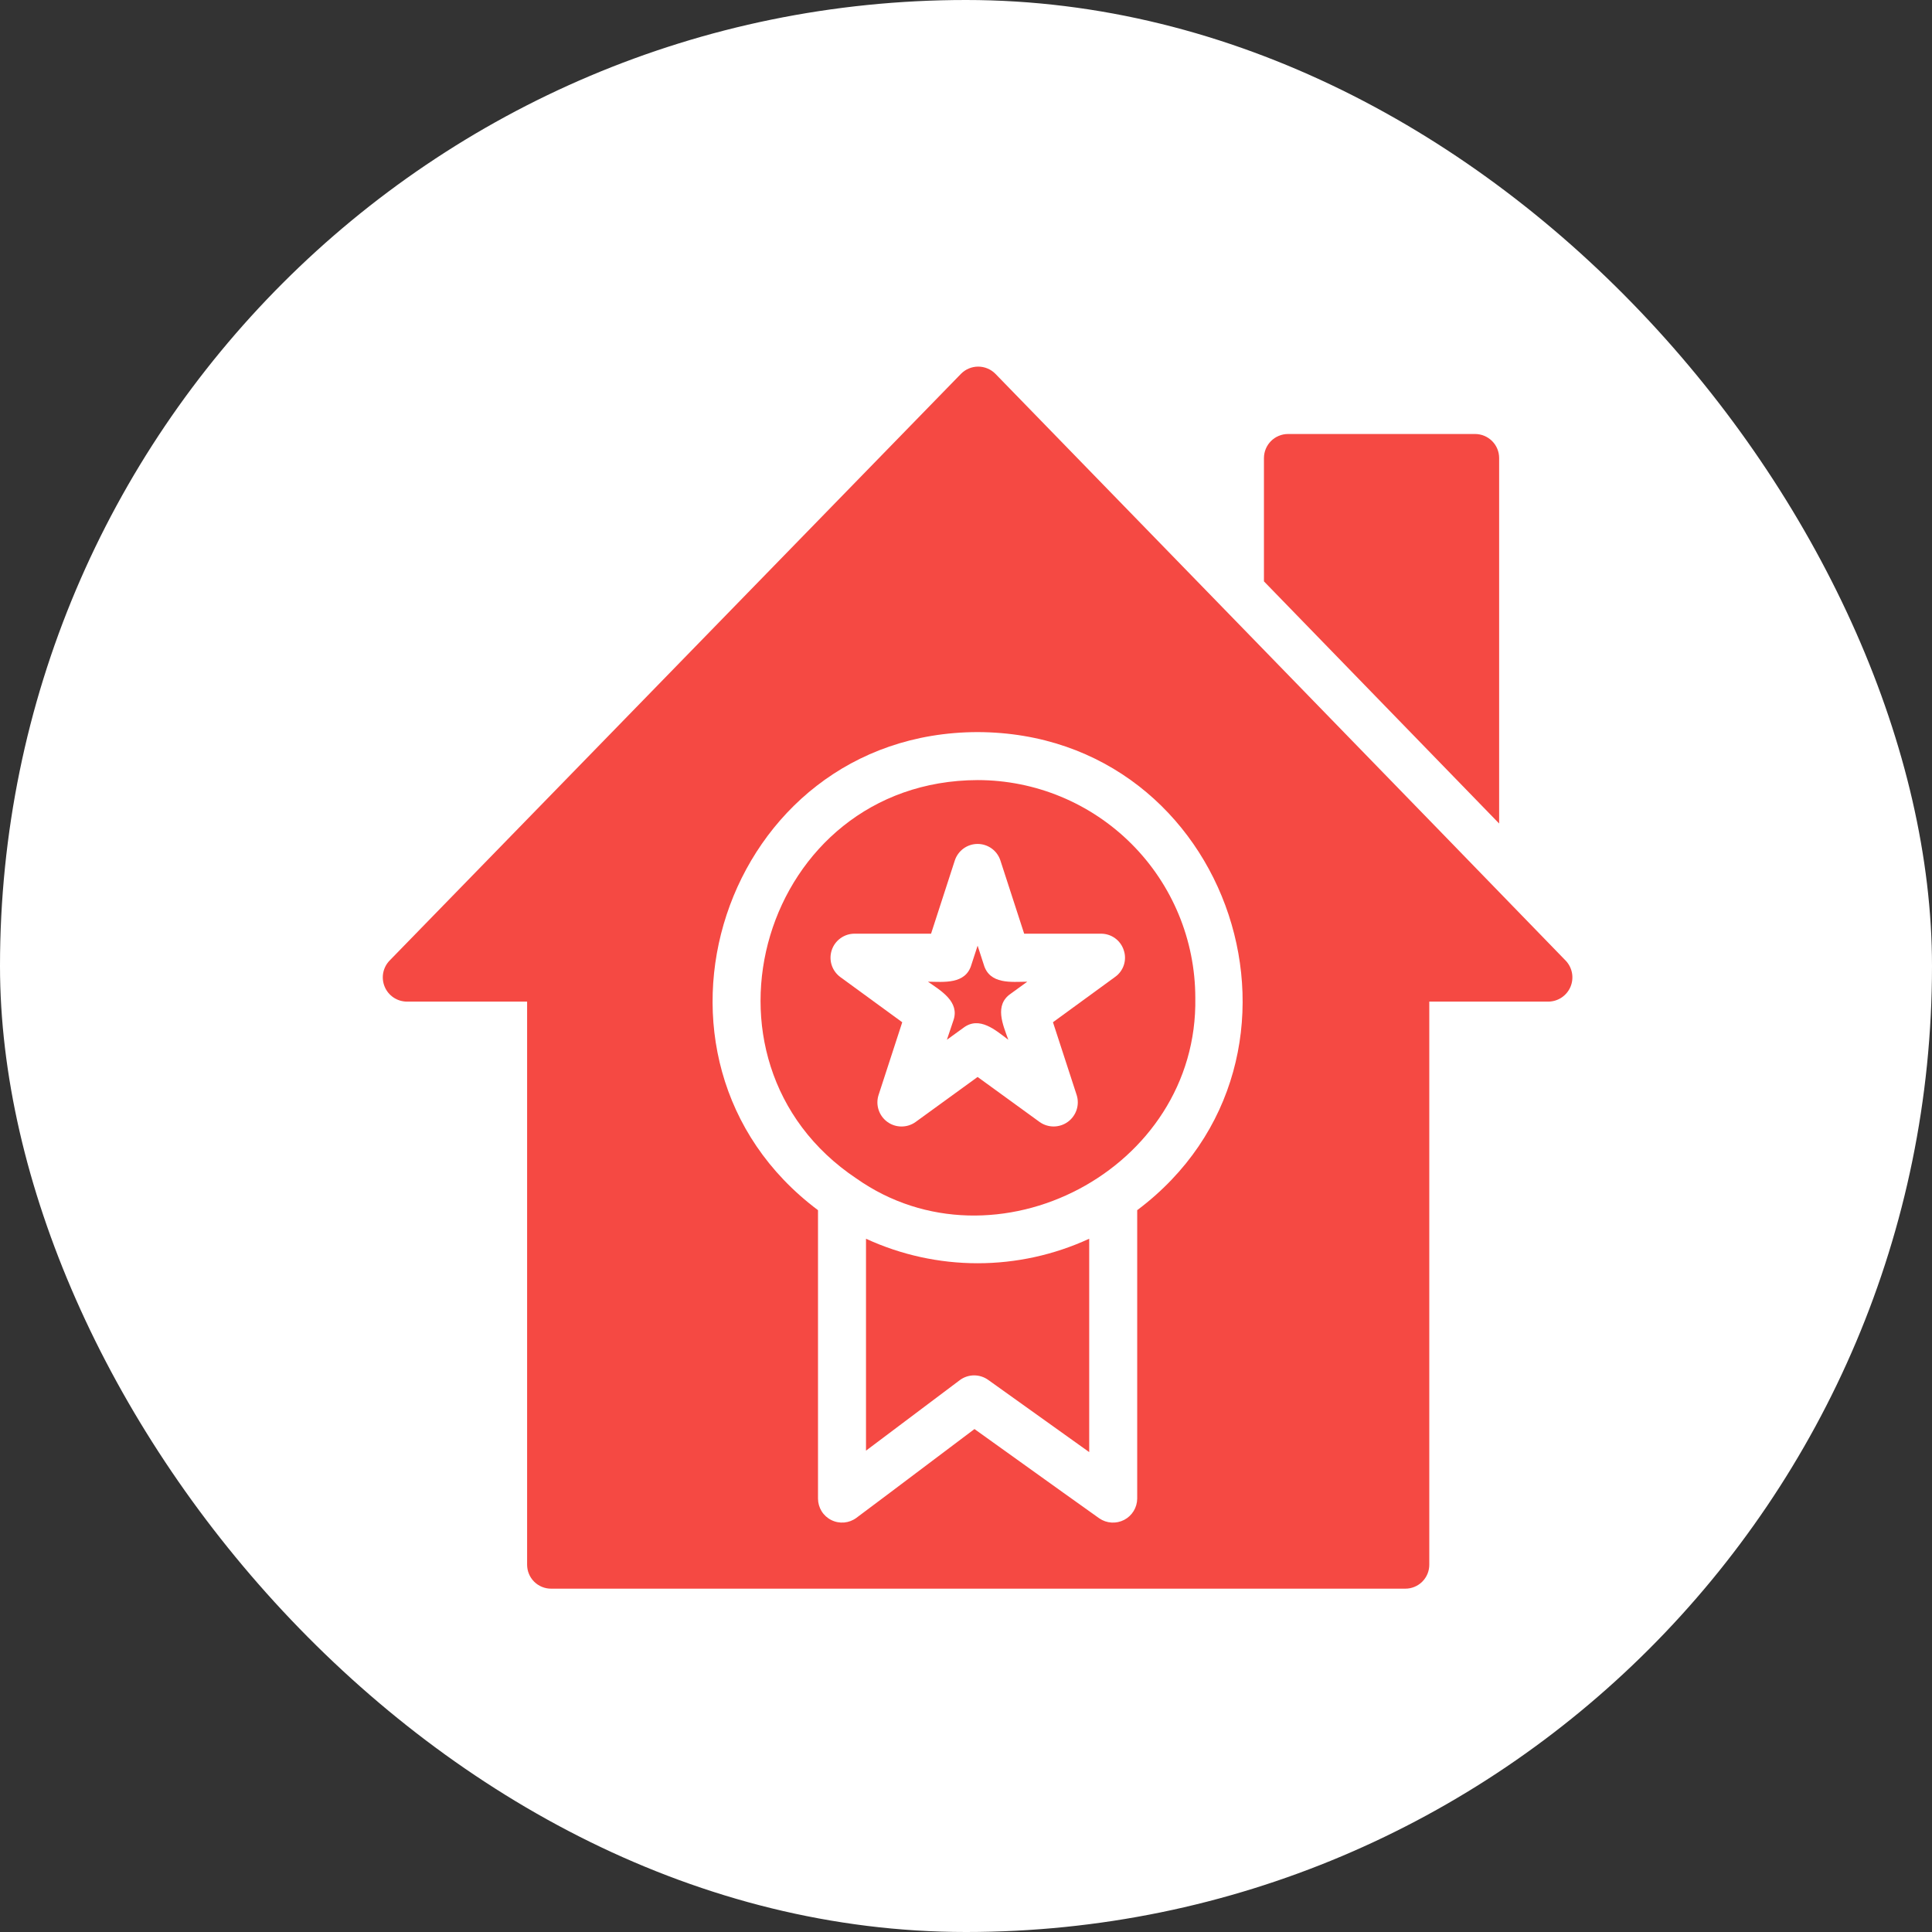
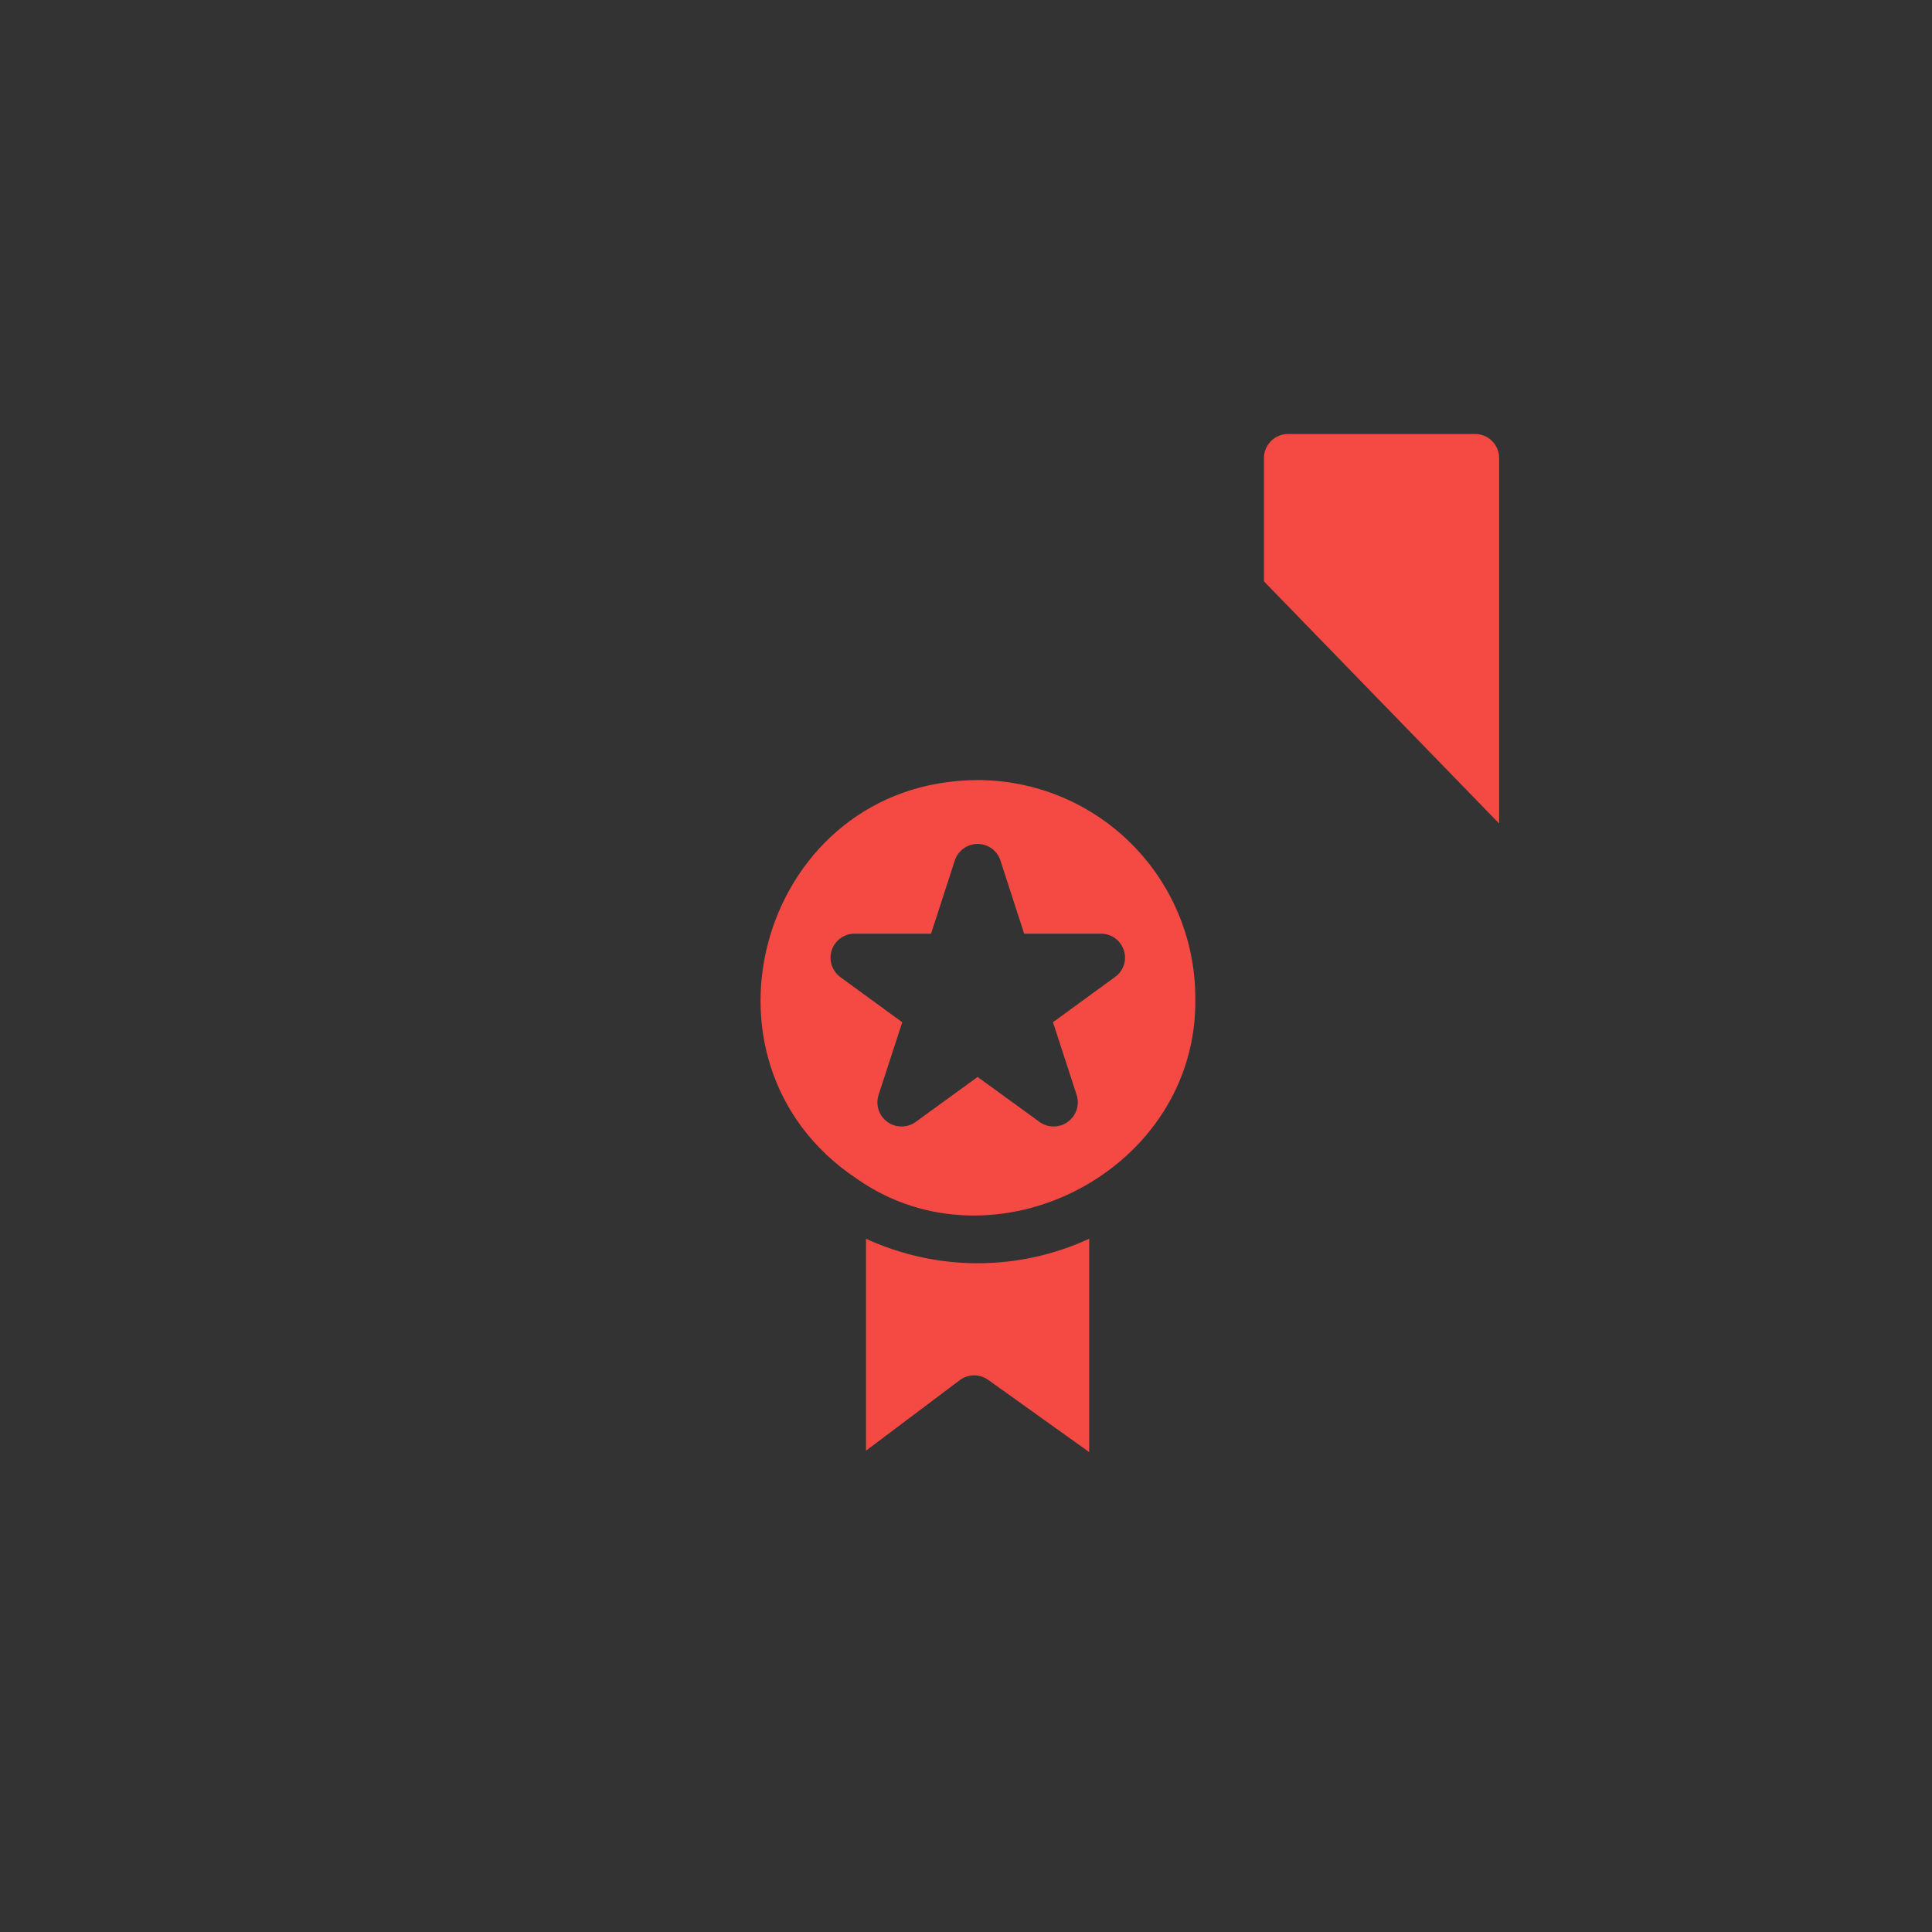
<svg xmlns="http://www.w3.org/2000/svg" width="83" height="83" viewBox="0 0 83 83" fill="none">
  <rect x="0" y="0" width="83" height="83" fill="#333333" stroke="none" />
-   <rect width="83" height="83" rx="41.5" fill="white" />
-   <path d="M67.27 41.277C63.86 37.75 42.761 16.057 42.761 16.057C42.665 15.96 42.55 15.882 42.423 15.83C42.297 15.777 42.161 15.75 42.024 15.75C41.887 15.75 41.751 15.777 41.625 15.83C41.498 15.882 41.383 15.96 41.287 16.057L16.727 41.277C16.589 41.424 16.497 41.608 16.461 41.806C16.426 42.005 16.449 42.209 16.528 42.395C16.606 42.581 16.737 42.739 16.904 42.852C17.071 42.965 17.267 43.026 17.469 43.03H22.645V67.219C22.645 67.355 22.671 67.489 22.723 67.614C22.774 67.739 22.85 67.853 22.946 67.949C23.042 68.045 23.156 68.121 23.281 68.172C23.406 68.224 23.541 68.251 23.676 68.25H60.372C60.508 68.251 60.642 68.224 60.767 68.172C60.892 68.121 61.006 68.045 61.102 67.949C61.198 67.853 61.274 67.739 61.326 67.614C61.377 67.489 61.404 67.355 61.403 67.219V43.03H66.528C66.729 43.026 66.925 42.965 67.092 42.852C67.26 42.739 67.39 42.581 67.469 42.395C67.547 42.209 67.57 42.005 67.535 41.806C67.5 41.608 67.408 41.424 67.27 41.277ZM41.864 61.393L38.235 64.126L36.791 65.208C36.638 65.322 36.456 65.391 36.266 65.408C36.075 65.424 35.884 65.388 35.713 65.302C35.542 65.217 35.398 65.086 35.297 64.924C35.197 64.761 35.143 64.574 35.142 64.383V64.126V51.99C26.489 45.508 31.039 31.474 41.998 31.451C52.959 31.481 57.509 45.499 48.855 51.99L48.855 64.126V64.383C48.853 64.572 48.8 64.757 48.701 64.917C48.602 65.078 48.462 65.209 48.294 65.296C48.127 65.382 47.939 65.422 47.751 65.41C47.563 65.399 47.381 65.336 47.226 65.229L45.679 64.126L41.864 61.393Z" fill="#F54943" />
  <path d="M37.204 53.217V62.321L41.236 59.29C41.411 59.16 41.624 59.089 41.842 59.087C42.061 59.086 42.274 59.153 42.452 59.28L46.793 62.383V53.217C45.29 53.91 43.654 54.27 41.999 54.27C40.343 54.27 38.707 53.91 37.204 53.217Z" fill="#F54943" />
  <path d="M64.404 35.379V19.676C64.404 19.403 64.295 19.141 64.102 18.948C63.908 18.755 63.647 18.646 63.373 18.645H55.331C55.058 18.646 54.796 18.755 54.603 18.948C54.41 19.141 54.301 19.403 54.3 19.676V24.976C55.672 26.39 64.404 35.379 64.404 35.379Z" fill="#F54943" />
  <path d="M51.351 42.865C51.349 40.385 50.364 38.007 48.61 36.254C46.856 34.5 44.479 33.514 41.999 33.513C32.76 33.545 29.215 45.566 36.792 50.629C42.725 54.805 51.487 50.258 51.351 42.865ZM46.257 47.051C46.321 47.258 46.318 47.479 46.25 47.684C46.181 47.889 46.051 48.068 45.876 48.195C45.701 48.323 45.49 48.392 45.274 48.394C45.058 48.396 44.846 48.33 44.669 48.206L41.999 46.267L39.328 48.206C39.151 48.331 38.94 48.397 38.723 48.395C38.507 48.394 38.296 48.325 38.121 48.197C37.946 48.07 37.815 47.891 37.747 47.685C37.678 47.48 37.676 47.258 37.741 47.051L38.761 43.917L36.091 41.968C35.919 41.838 35.791 41.658 35.727 41.453C35.662 41.247 35.664 41.027 35.731 40.822C35.798 40.617 35.927 40.439 36.101 40.312C36.275 40.184 36.484 40.114 36.699 40.112H39.999L41.019 36.967C41.087 36.76 41.218 36.58 41.394 36.452C41.569 36.325 41.781 36.256 41.999 36.256C42.216 36.256 42.428 36.325 42.604 36.452C42.78 36.58 42.911 36.76 42.978 36.967L43.999 40.112H47.299C47.516 40.111 47.729 40.179 47.905 40.307C48.081 40.435 48.212 40.616 48.278 40.823C48.348 41.029 48.349 41.251 48.282 41.457C48.215 41.663 48.084 41.842 47.907 41.968L45.236 43.916L46.257 47.051Z" fill="#F54943" />
-   <path d="M42.267 41.452L41.999 40.627L41.73 41.452C41.48 42.295 40.547 42.183 39.864 42.174C40.415 42.558 41.244 43.034 40.957 43.844L40.679 44.669L41.39 44.154C42.078 43.635 42.775 44.261 43.318 44.669C43.086 44.023 42.706 43.18 43.422 42.69L44.133 42.174C43.447 42.183 42.519 42.295 42.267 41.452Z" fill="#F54943" />
</svg>